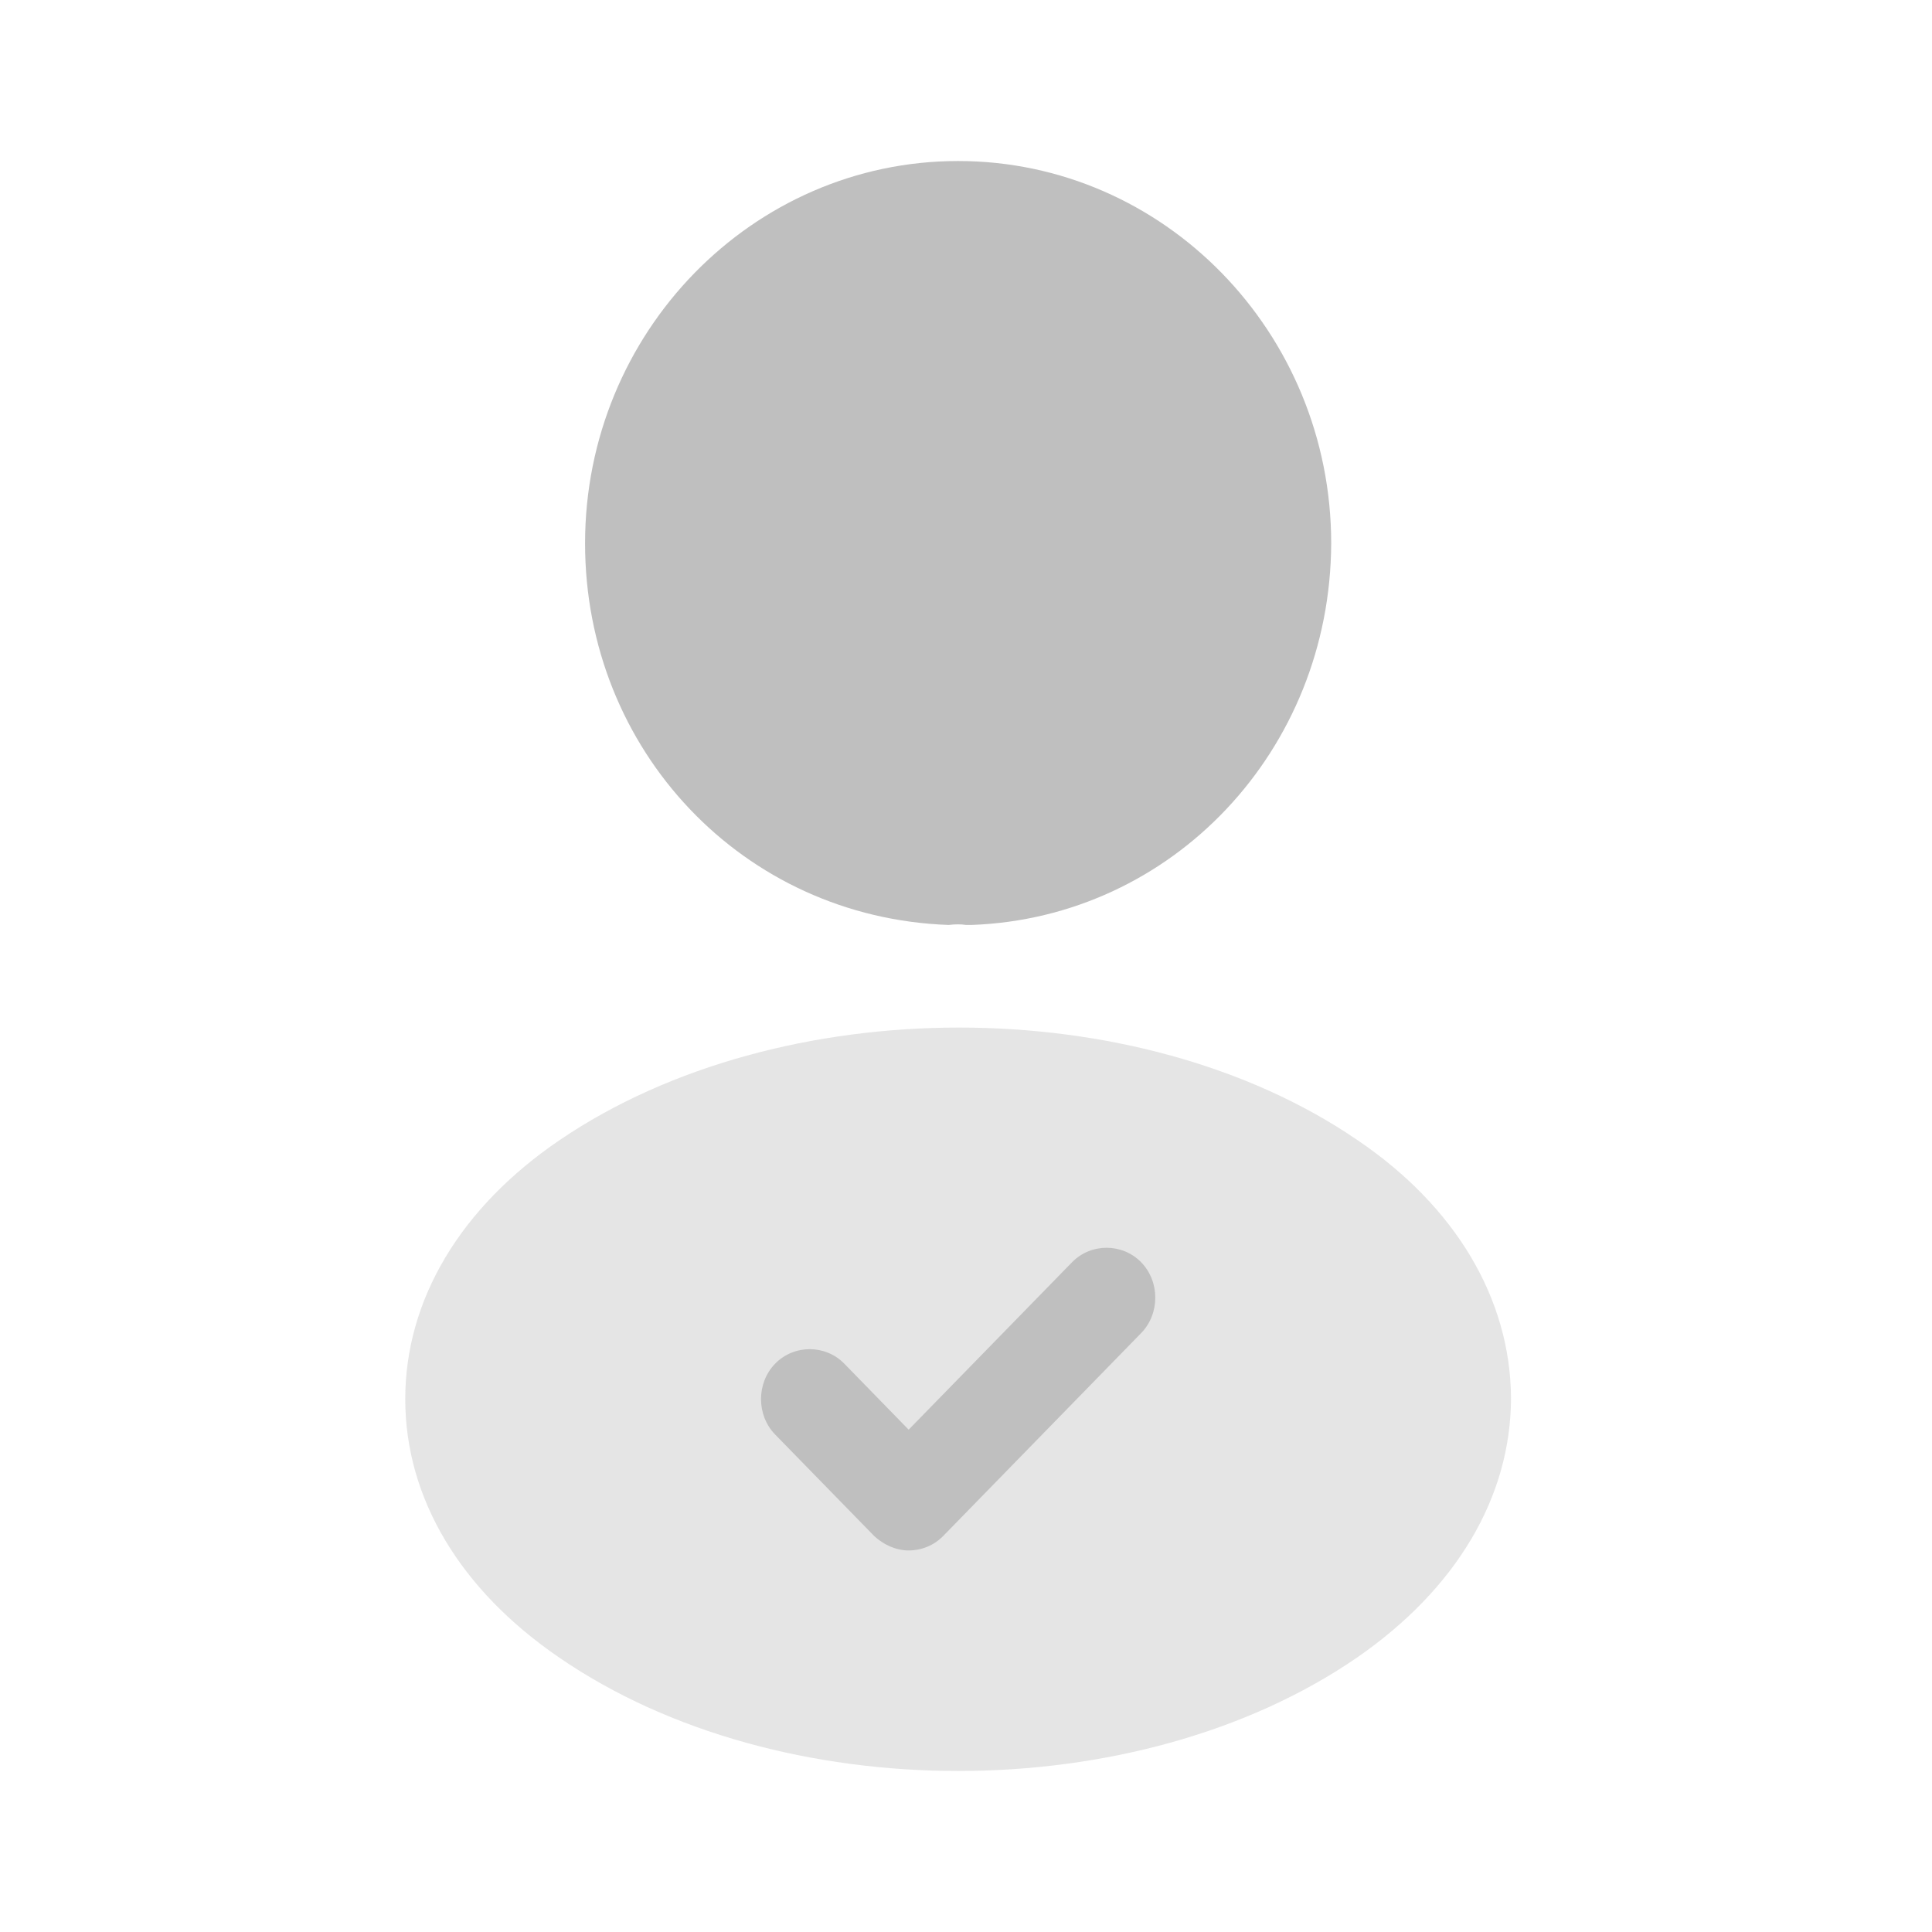
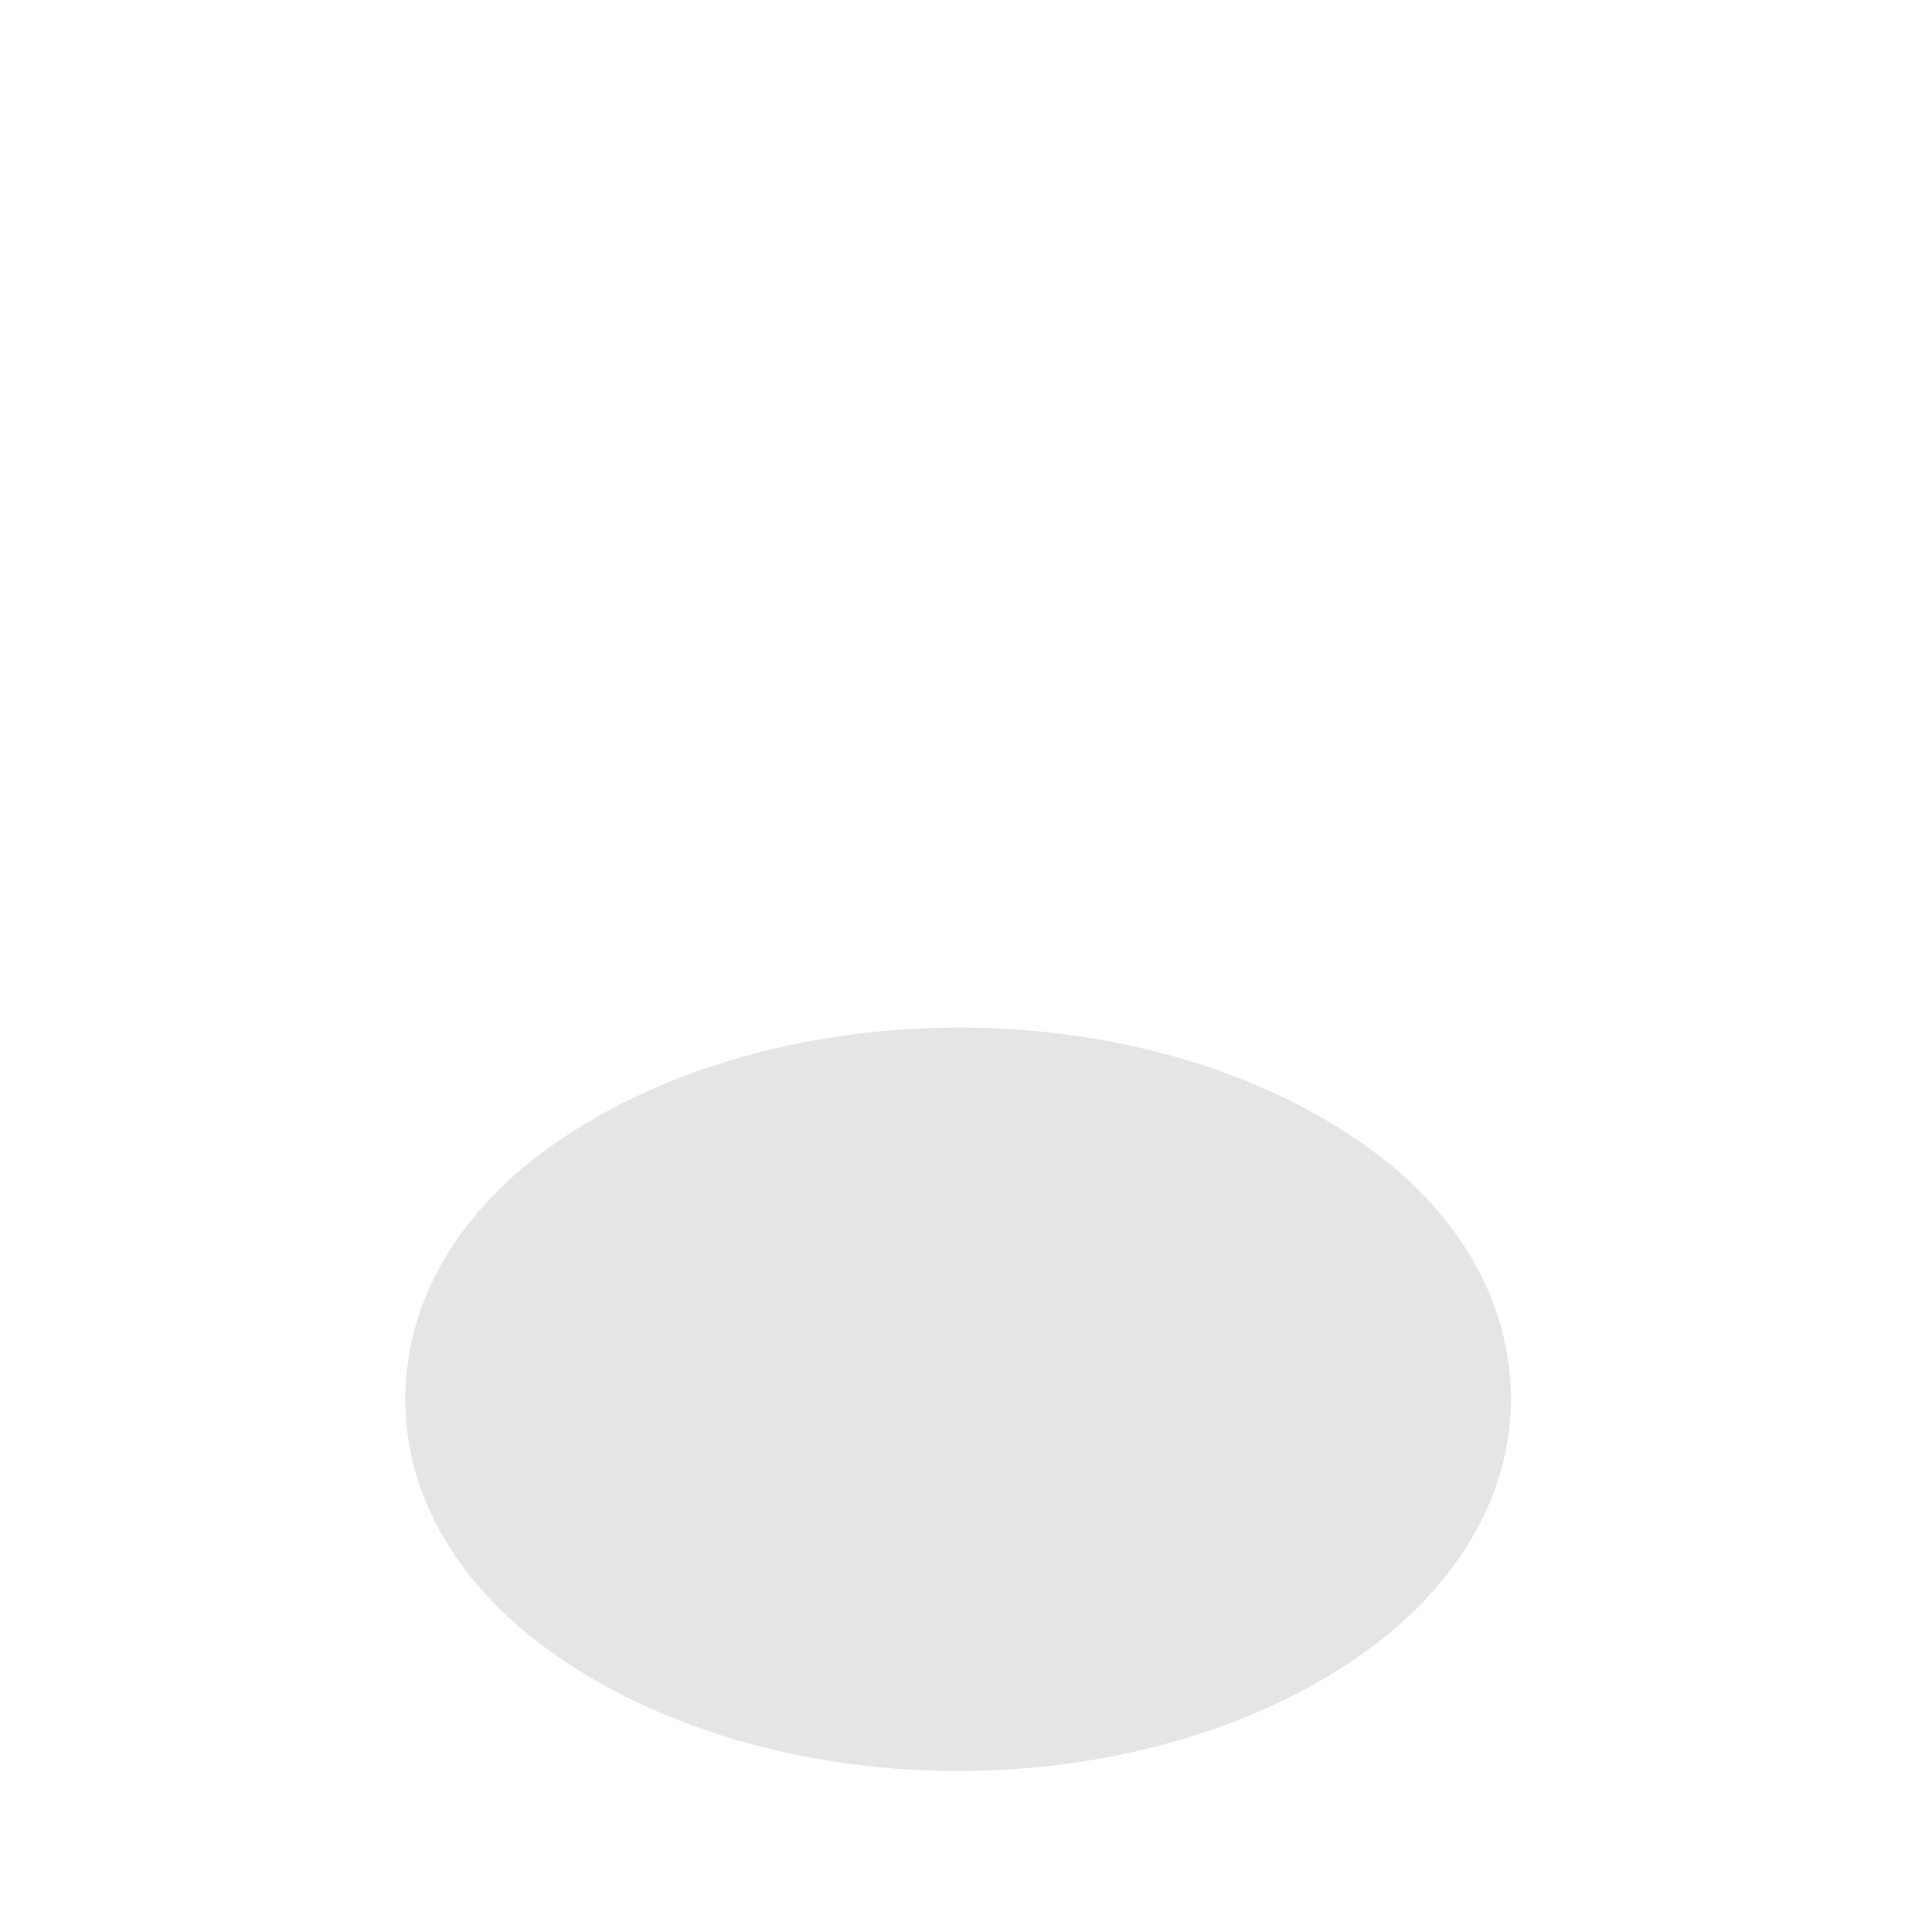
<svg xmlns="http://www.w3.org/2000/svg" width="41" height="41" viewBox="0 0 41 41" fill="none">
  <g id="vuesax/bulk/profile-tick">
    <g id="profile-tick">
-       <path id="Vector" d="M20.333 3.417C15.966 3.417 12.416 7.056 12.416 11.531C12.416 15.922 15.767 19.475 20.133 19.629C20.267 19.612 20.4 19.612 20.5 19.629C20.533 19.629 20.55 19.629 20.583 19.629C20.6 19.629 20.6 19.629 20.616 19.629C24.883 19.475 28.233 15.922 28.25 11.531C28.25 7.056 24.7 3.417 20.333 3.417Z" fill="#BFBFBF" />
      <path id="Vector_2" opacity="0.4" d="M28.8 24.19C24.15 21.012 16.566 21.012 11.883 24.19C9.766 25.625 8.6 27.59 8.6 29.691C8.6 31.792 9.766 33.74 11.866 35.175C14.2 36.78 17.266 37.583 20.333 37.583C23.4 37.583 26.466 36.78 28.8 35.175C30.9 33.722 32.066 31.775 32.066 29.657C32.05 27.573 30.9 25.608 28.8 24.19Z" fill="#BFBFBF" />
-       <path id="Vector_3" d="M19.283 32.903C19.017 32.903 18.75 32.783 18.55 32.595L16.45 30.443C16.05 30.033 16.05 29.349 16.45 28.939C16.85 28.529 17.517 28.529 17.917 28.939L19.283 30.34L22.75 26.787C23.15 26.377 23.817 26.377 24.217 26.787C24.617 27.197 24.617 27.88 24.217 28.29L20.017 32.595C19.817 32.8 19.55 32.903 19.283 32.903Z" fill="#BFBFBF" />
    </g>
  </g>
</svg>